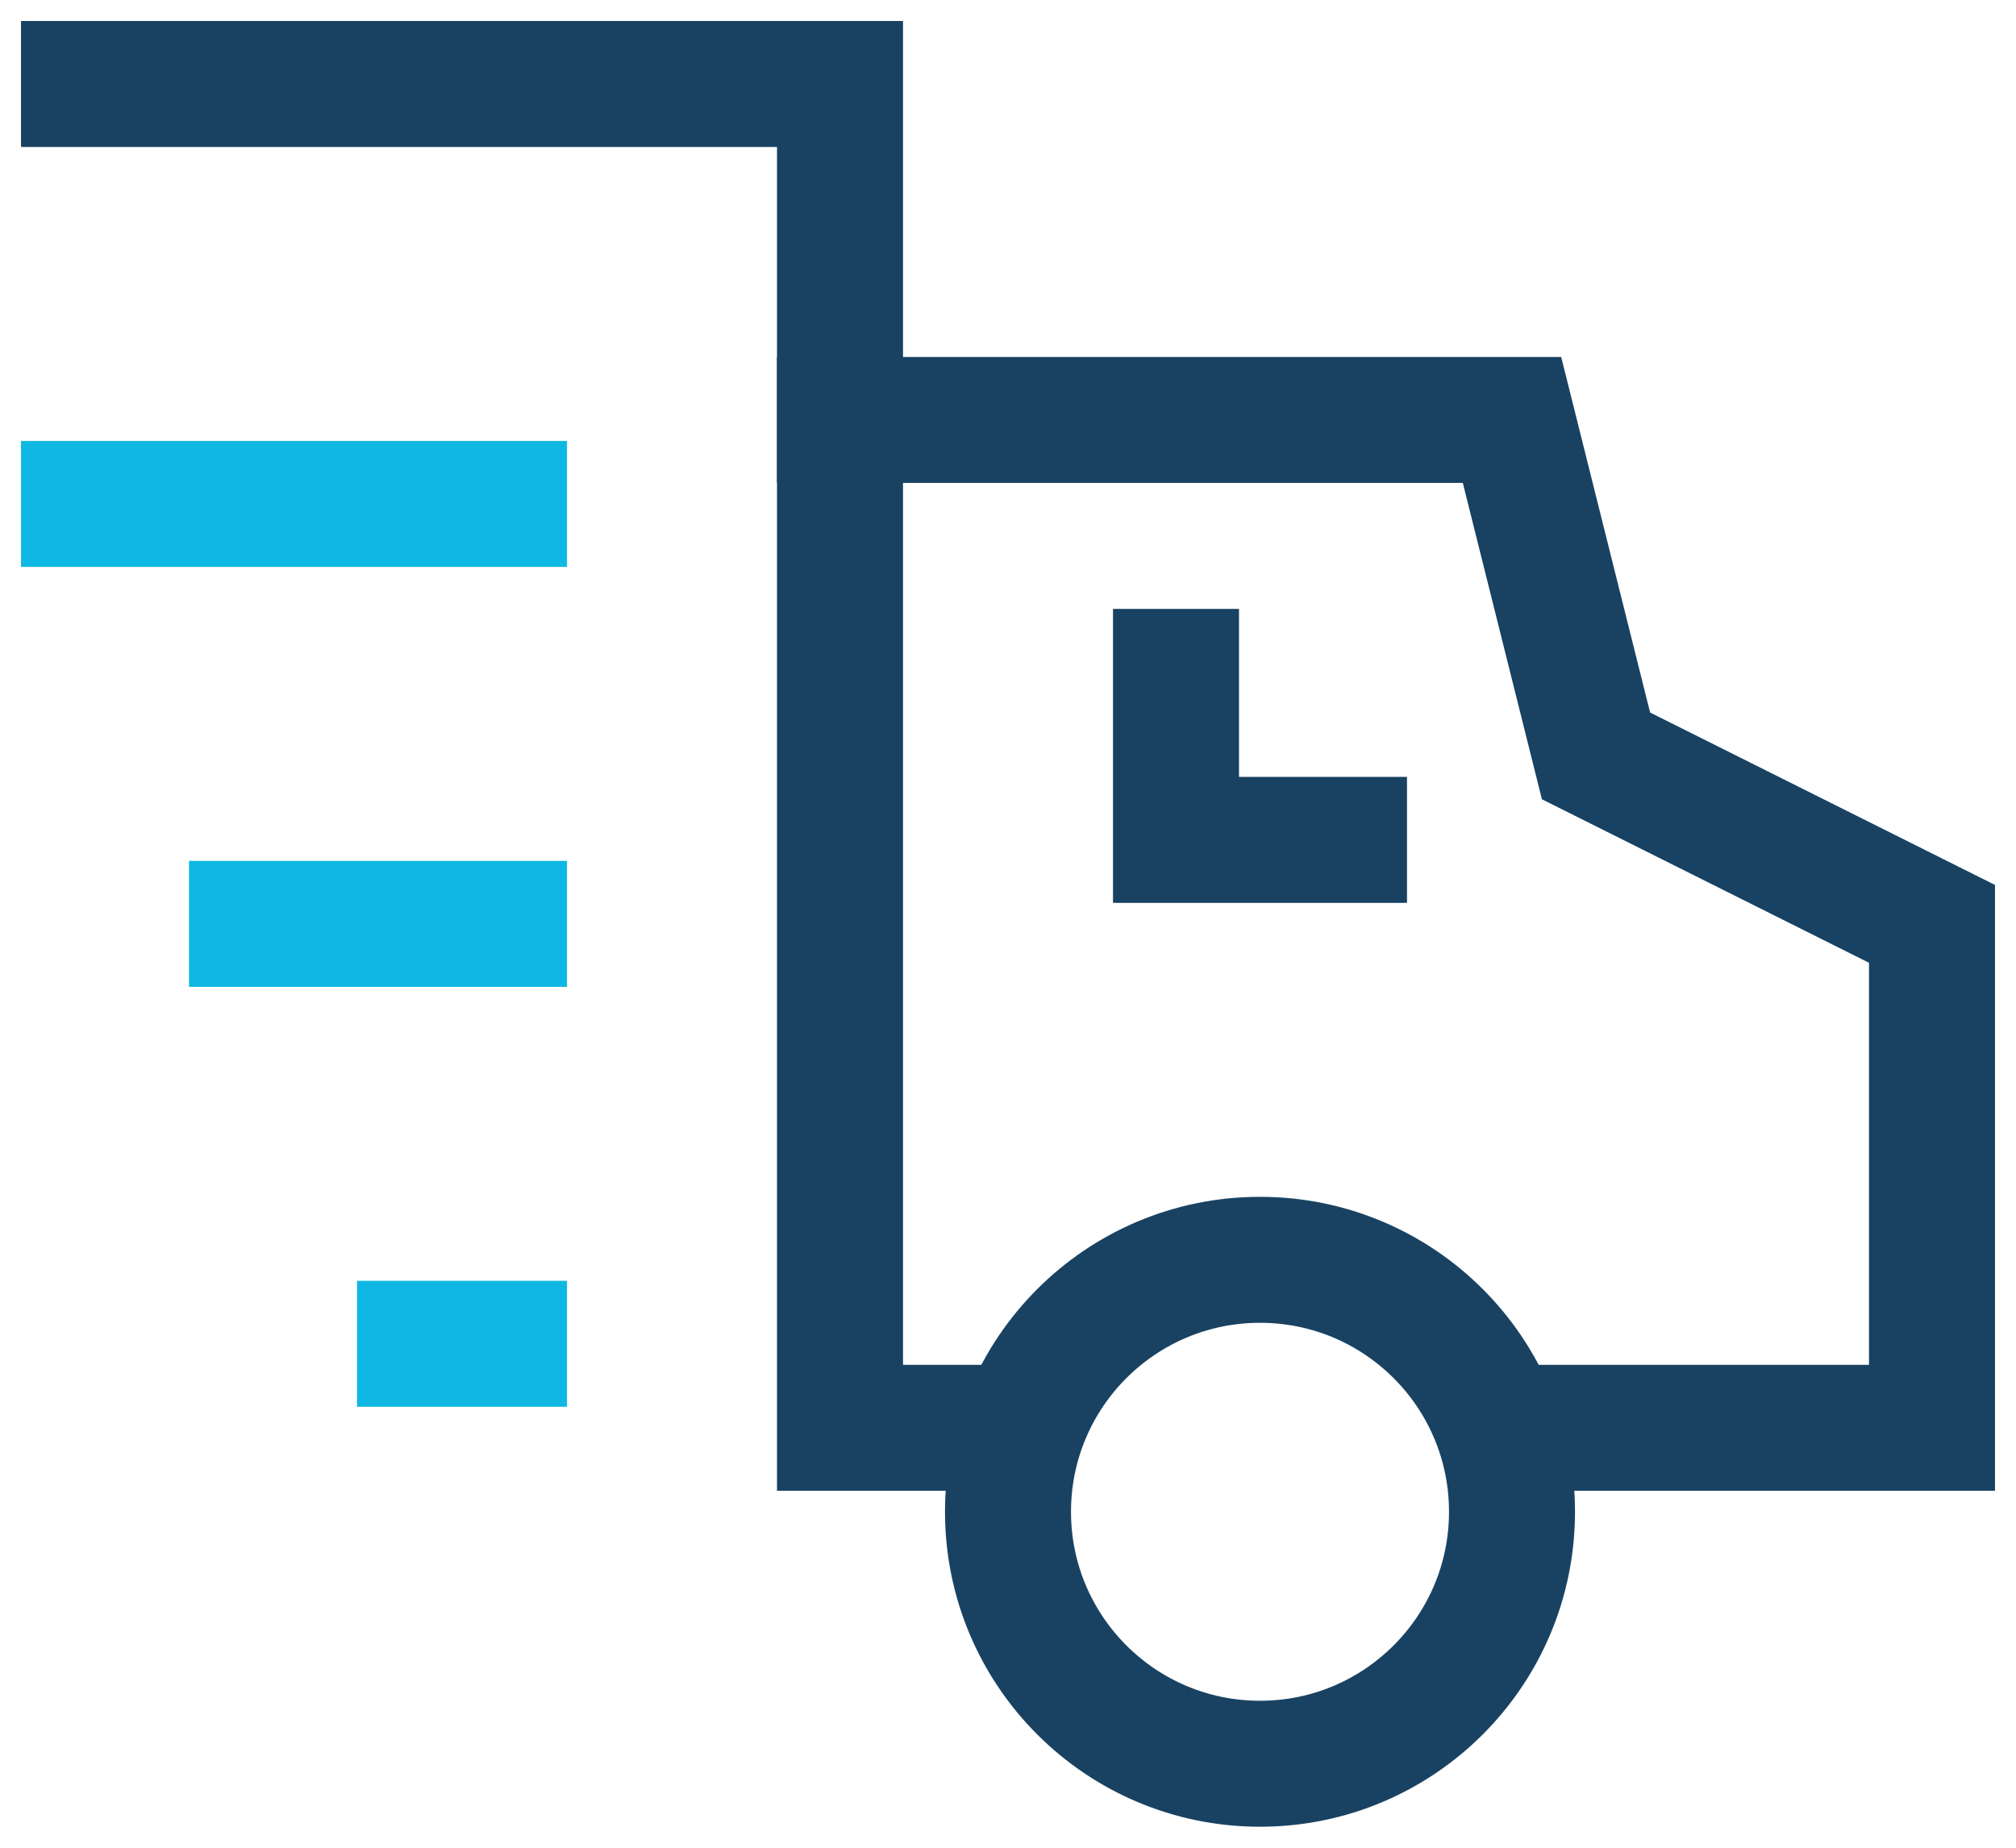
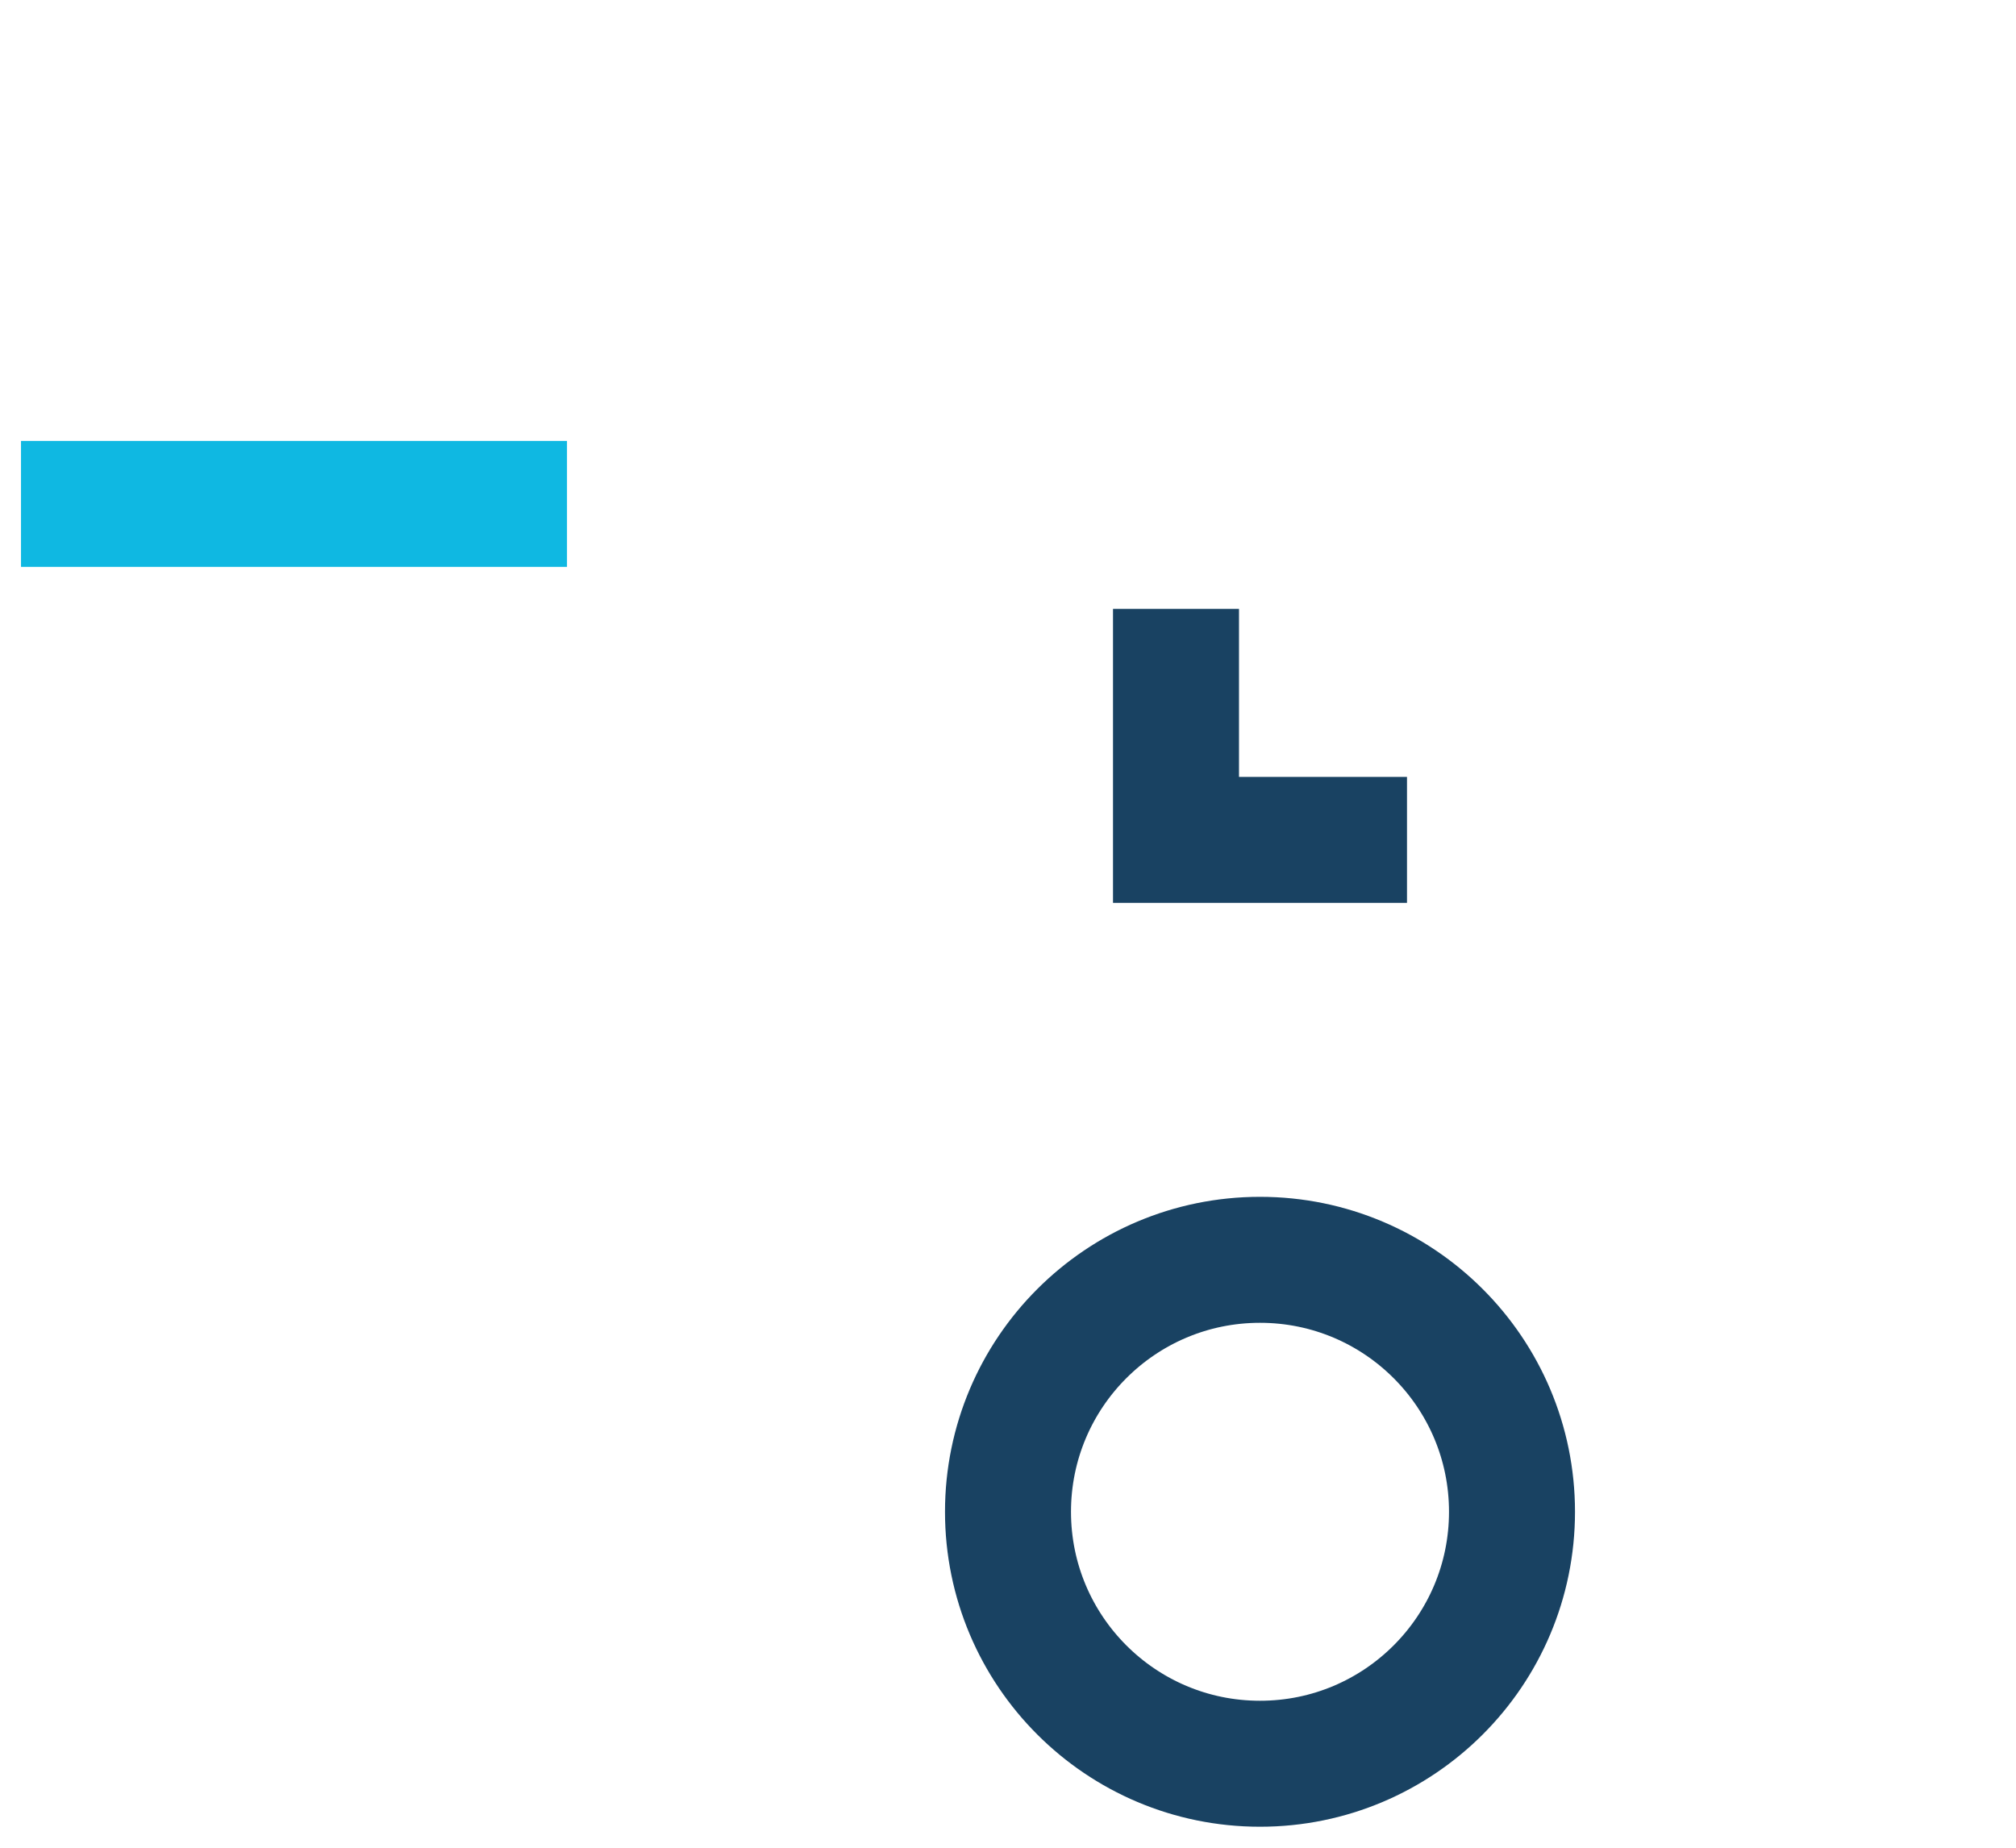
<svg xmlns="http://www.w3.org/2000/svg" height="55" width="60" role="presentation" viewBox="0 0 24 22">
  <g fill-rule="evenodd" fill="none" stroke-width="1.5px" transform="translate(1 1)">
-     <path stroke-width="1.5px" fill="none" stroke-linecap="square" stroke="#0FB8E2" d="M5 10H2M5 15H4" />
-     <path stroke-width="1.5px" fill="none" d="M16.829 16H22v-6l-4-2-1-4H9v12h2.171" stroke="#194262" />
    <path stroke-width="1.5px" fill="none" stroke-linecap="square" stroke="#0FB8E2" d="M0 5h5" />
-     <path stroke-width="1.5px" fill="none" d="M0 0h9v4" stroke-linecap="square" stroke="#194262" />
    <circle stroke-width="1.5px" fill="none" r="3" cy="17" cx="14" stroke-linecap="square" stroke="#194262" />
    <path stroke-width="1.5px" fill="none" d="M13 7v2h2" stroke-linecap="square" stroke="#194262" />
  </g>
</svg>